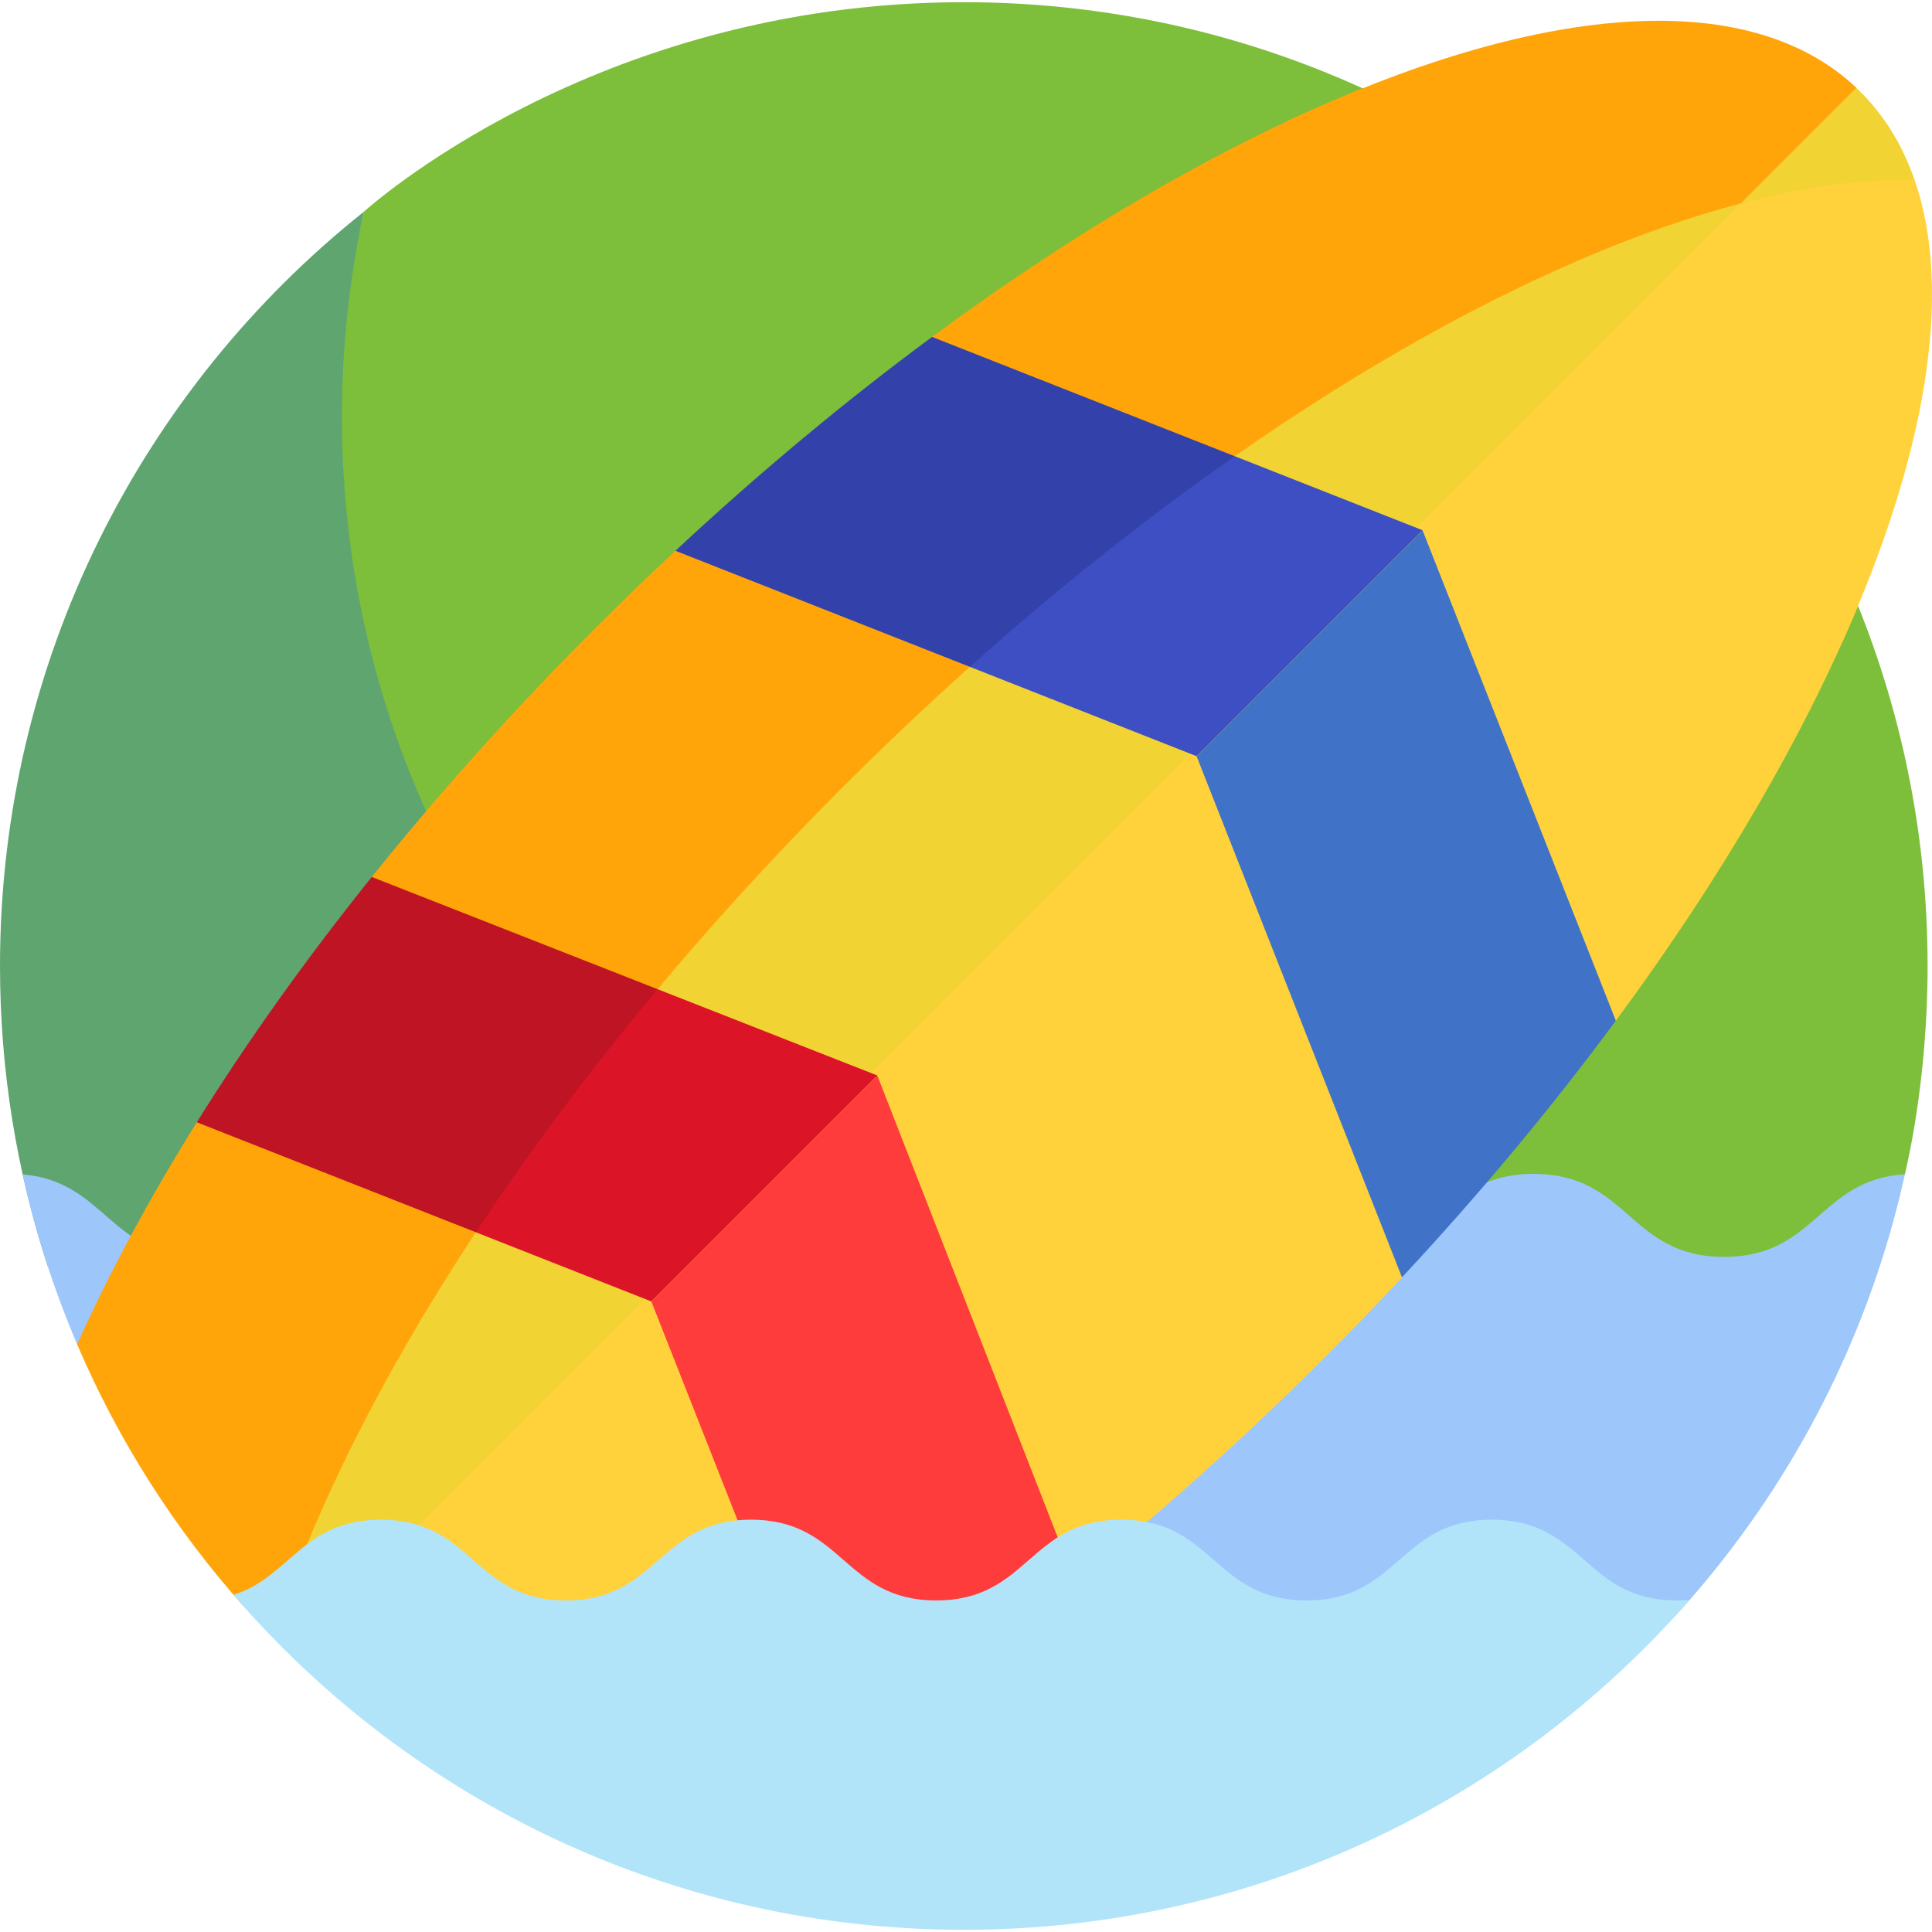
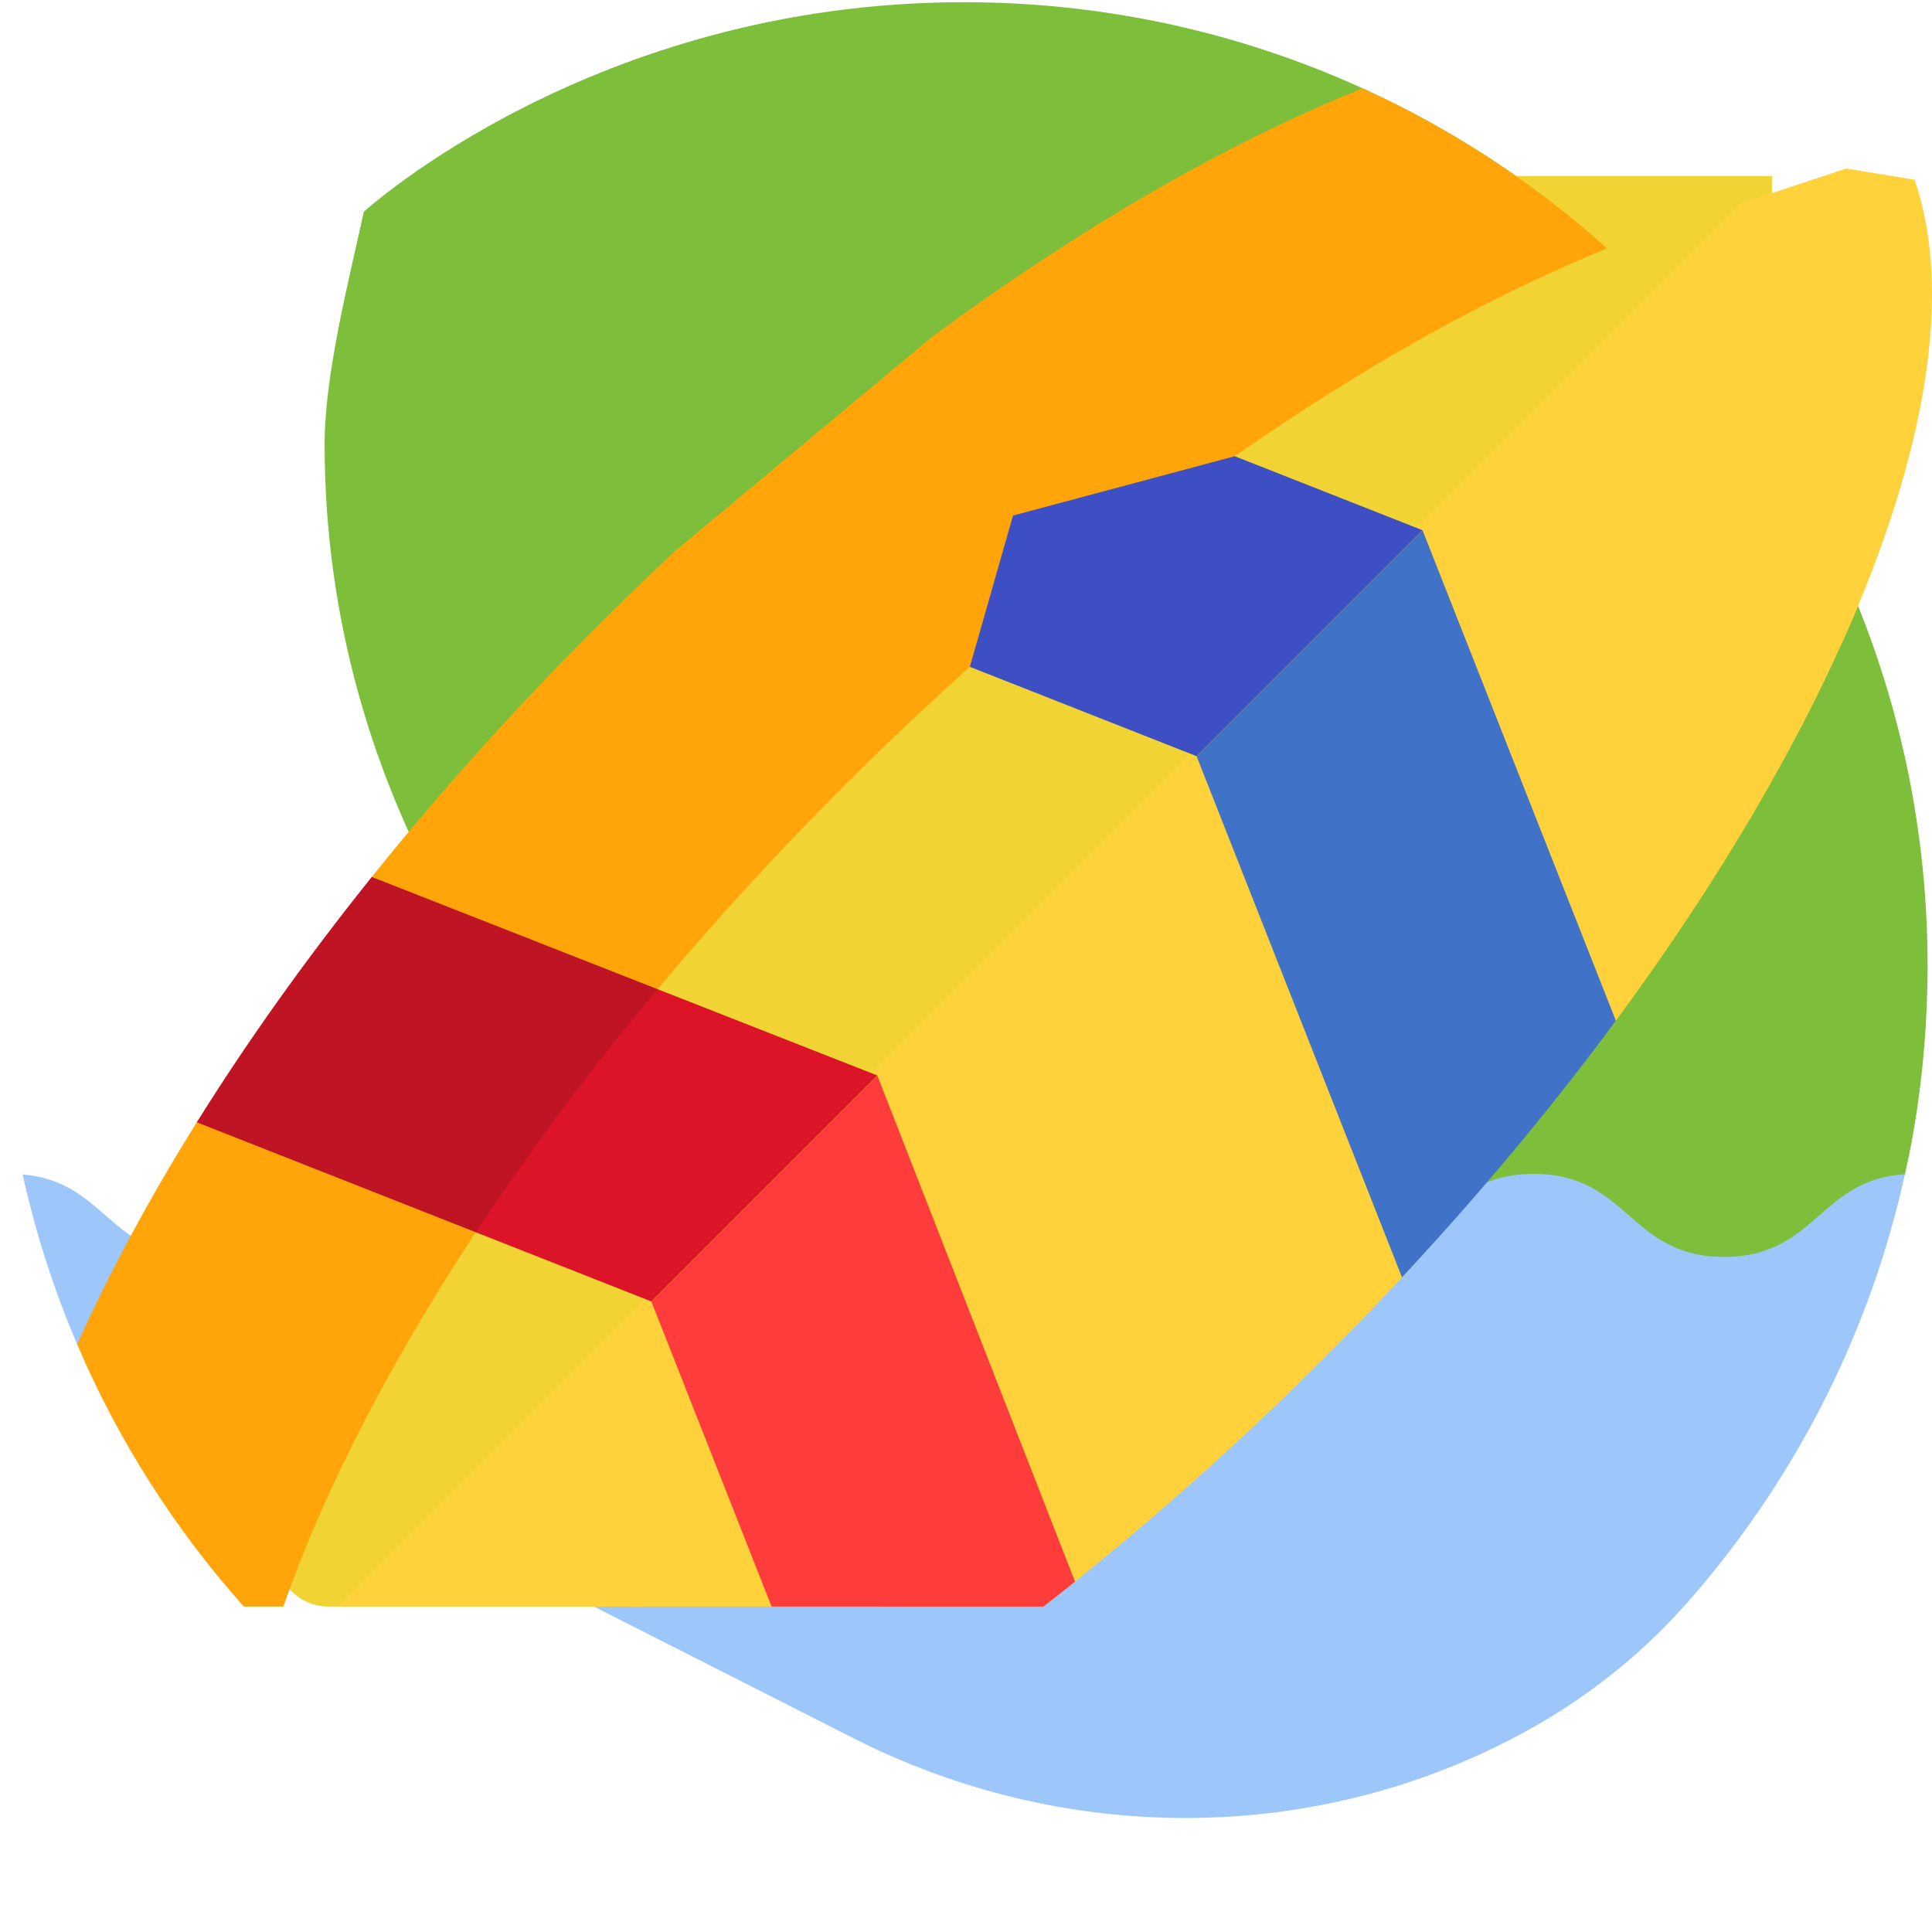
<svg xmlns="http://www.w3.org/2000/svg" id="Layer_1" enable-background="new 0 0 511.166 511.166" height="512" viewBox="0 0 511.166 511.166" width="512">
  <g>
    <g>
      <g>
        <path d="m502.093 318.704c.236-.91.463-1.826.688-2.743-.222.917-.455 1.83-.688 2.743z" fill="#b1e4f9" />
      </g>
      <g>
        <path d="m211.475 335.231h256.351c12.539-7.583 25.038-15.735 36.186-24.565 0 0 .091-.451.187-.844.178-1.087 5.801-23.477 5.801-54.239 0-140.833-114.167-255-255-255-98.131 0-158.574 55.347-158.741 55.441-3.787 17.481-10.374 42.85-10.374 61.465 0 92.205 50.911 172.962 125.59 217.742z" fill="#7dbe3b" />
      </g>
      <g>
-         <path d="m225.324 335.231c-80.259-42.949-134.865-127.577-134.865-224.969 0-18.615 2.013-36.757 5.8-54.239-.006.005-.011.01-.017.014-58.645 46.721-96.242 118.738-96.242 199.546 0 27.817 4.47 54.586 12.704 79.648z" fill="#5ea570" />
-       </g>
+         </g>
    </g>
    <g>
      <path d="m456.153 332.546c-25.193 0-25.193-21.964-50.385-21.964-25.189 0-25.189 21.964-50.379 21.964s-25.19-21.964-50.38-21.964c-25.189 0-25.189 21.964-50.378 21.964-25.188 0-25.188-21.964-50.377-21.964-25.19 0-25.19 21.964-50.38 21.964-25.189 0-25.189-21.964-50.378-21.964-25.19 0-25.19 21.964-50.379 21.964-24.047 0-25.154-20.003-47.12-21.818 3.432 15.566 8.286 30.599 14.419 44.954l205.428 104.234c51.669 26.217 112.604 28.333 165.375 4.41 20.852-9.453 39.657-22.506 55.849-41.039 25.876-29.619 45.015-65.277 55.025-104.583.236-.91.463-1.826.688-2.743.091-.373.806-3.41 1.23-5.295-22.689 1.42-23.539 21.88-47.858 21.88z" fill="#9dc6fb" />
    </g>
    <g>
      <g>
        <path d="m340.02 46.571 128.807 123.523v-123.523z" fill="#f1d333" />
      </g>
      <g>
        <path d="m506.556 47.563-18.077-2.974-27.942 9.254-116.25 116.25h143.065c22.13-49.211 29.58-92.522 19.204-122.53z" fill="#ffd23c" />
      </g>
      <g>
-         <path d="m491.158 23.221c-29.059-27.441-85.196-21.957-151.138 9.106v79.315c43.103-28.536 84.593-48.364 120.515-57.805l24.806-11.394z" fill="#ffa50a" />
-       </g>
+         </g>
      <g>
-         <path d="m460.537 53.843c16.661-4.378 32.13-6.531 46.001-6.274-3.2-9.246-8.141-17.476-15.399-24.328z" fill="#f1d333" />
-       </g>
+         </g>
    </g>
    <g>
      <g>
        <path d="m386.919 44.589-77.666 57.824c-88.906 66.193-160.834 152.54-209.872 251.944l-24.932 50.541c-4.584 9.292 2.178 20.167 12.539 20.167h82.39l267.81-347.874c-13.806-12.429-27.491-22.237-50.269-32.602z" fill="#f1d333" />
      </g>
      <g>
        <path d="m437.188 77.192-347.874 347.874h186.747c24.94-19.417 49.984-41.477 74.4-65.893 7.023-7.023 13.853-14.099 20.48-21.208l56.581-67.907c28.078-38.038 49.802-75.494 64.068-109.745-12.599-31.257-31.21-59.438-54.402-83.121z" fill="#ffd23c" />
      </g>
      <g>
        <path d="m360.497 23.368c-35.364 14.212-74.313 36.552-113.893 65.77l-67.906 56.582c-7.11 6.628-14.185 13.457-21.208 20.48-21.618 21.618-41.398 43.729-59.125 65.824l-46.296 64.908c-12.595 20.177-23.207 39.901-31.66 58.753 10.913 25.542 25.882 48.932 44.089 69.38h10.474c22.688-64.75 74.794-143.601 148.008-216.815 67.8-67.8 140.445-117.521 202.24-142.521-19.179-17.206-40.974-31.554-64.723-42.361z" fill="#ffa50a" />
      </g>
      <g>
        <path d="m326.694 120.708-58.674 15.698-11.416 40.025 59.985 23.642 59.785-59.785z" fill="#3d4fc3" />
      </g>
      <g>
-         <path d="m246.607 89.143c-22.613 16.694-45.429 35.635-67.902 56.585l77.9 30.703c23.306-20.851 46.87-39.506 70.09-55.723z" fill="#3342aa" />
-       </g>
+         </g>
      <g>
        <path d="m427.519 270.055-51.145-129.767-59.785 59.785 54.344 137.884c20.951-22.473 39.892-45.289 56.586-67.902z" fill="#4073c8" />
      </g>
      <g>
        <path d="m173.988 261.721-42.922 22.826-5.173 41.482 46.437 18.303 59.785-59.785z" fill="#dc1428" />
      </g>
      <g>
        <path d="m173.988 261.721-75.624-29.697c-17.504 21.816-33.001 43.615-46.294 64.909l73.824 29.096c13.99-21.198 30.081-42.788 48.094-64.308z" fill="#be1423" />
      </g>
      <g>
        <path d="m276.071 425.066c2.783-2.167 5.567-4.364 8.352-6.597l-52.308-133.922-59.785 59.785 31.82 80.734z" fill="#ff3c3c" />
      </g>
    </g>
    <g>
-       <path d="m443.684 423.443c-24.5 0-24.5-21.36-49-21.36-24.497 0-24.497 21.36-48.993 21.36-24.497 0-24.497-21.36-48.995-21.36-24.496 0-24.496 21.36-48.992 21.36s-24.496-21.36-48.991-21.36c-24.497 0-24.497 21.36-48.994 21.36-24.496 0-24.496-21.36-48.992-21.36-20.59 0-23.878 15.087-38.949 19.9 46.762 54.251 115.979 88.6 193.222 88.6 76.62 0 145.329-33.803 192.063-87.3-1.078.096-2.192.16-3.379.16z" fill="#b1e4f9" />
-     </g>
+       </g>
  </g>
</svg>